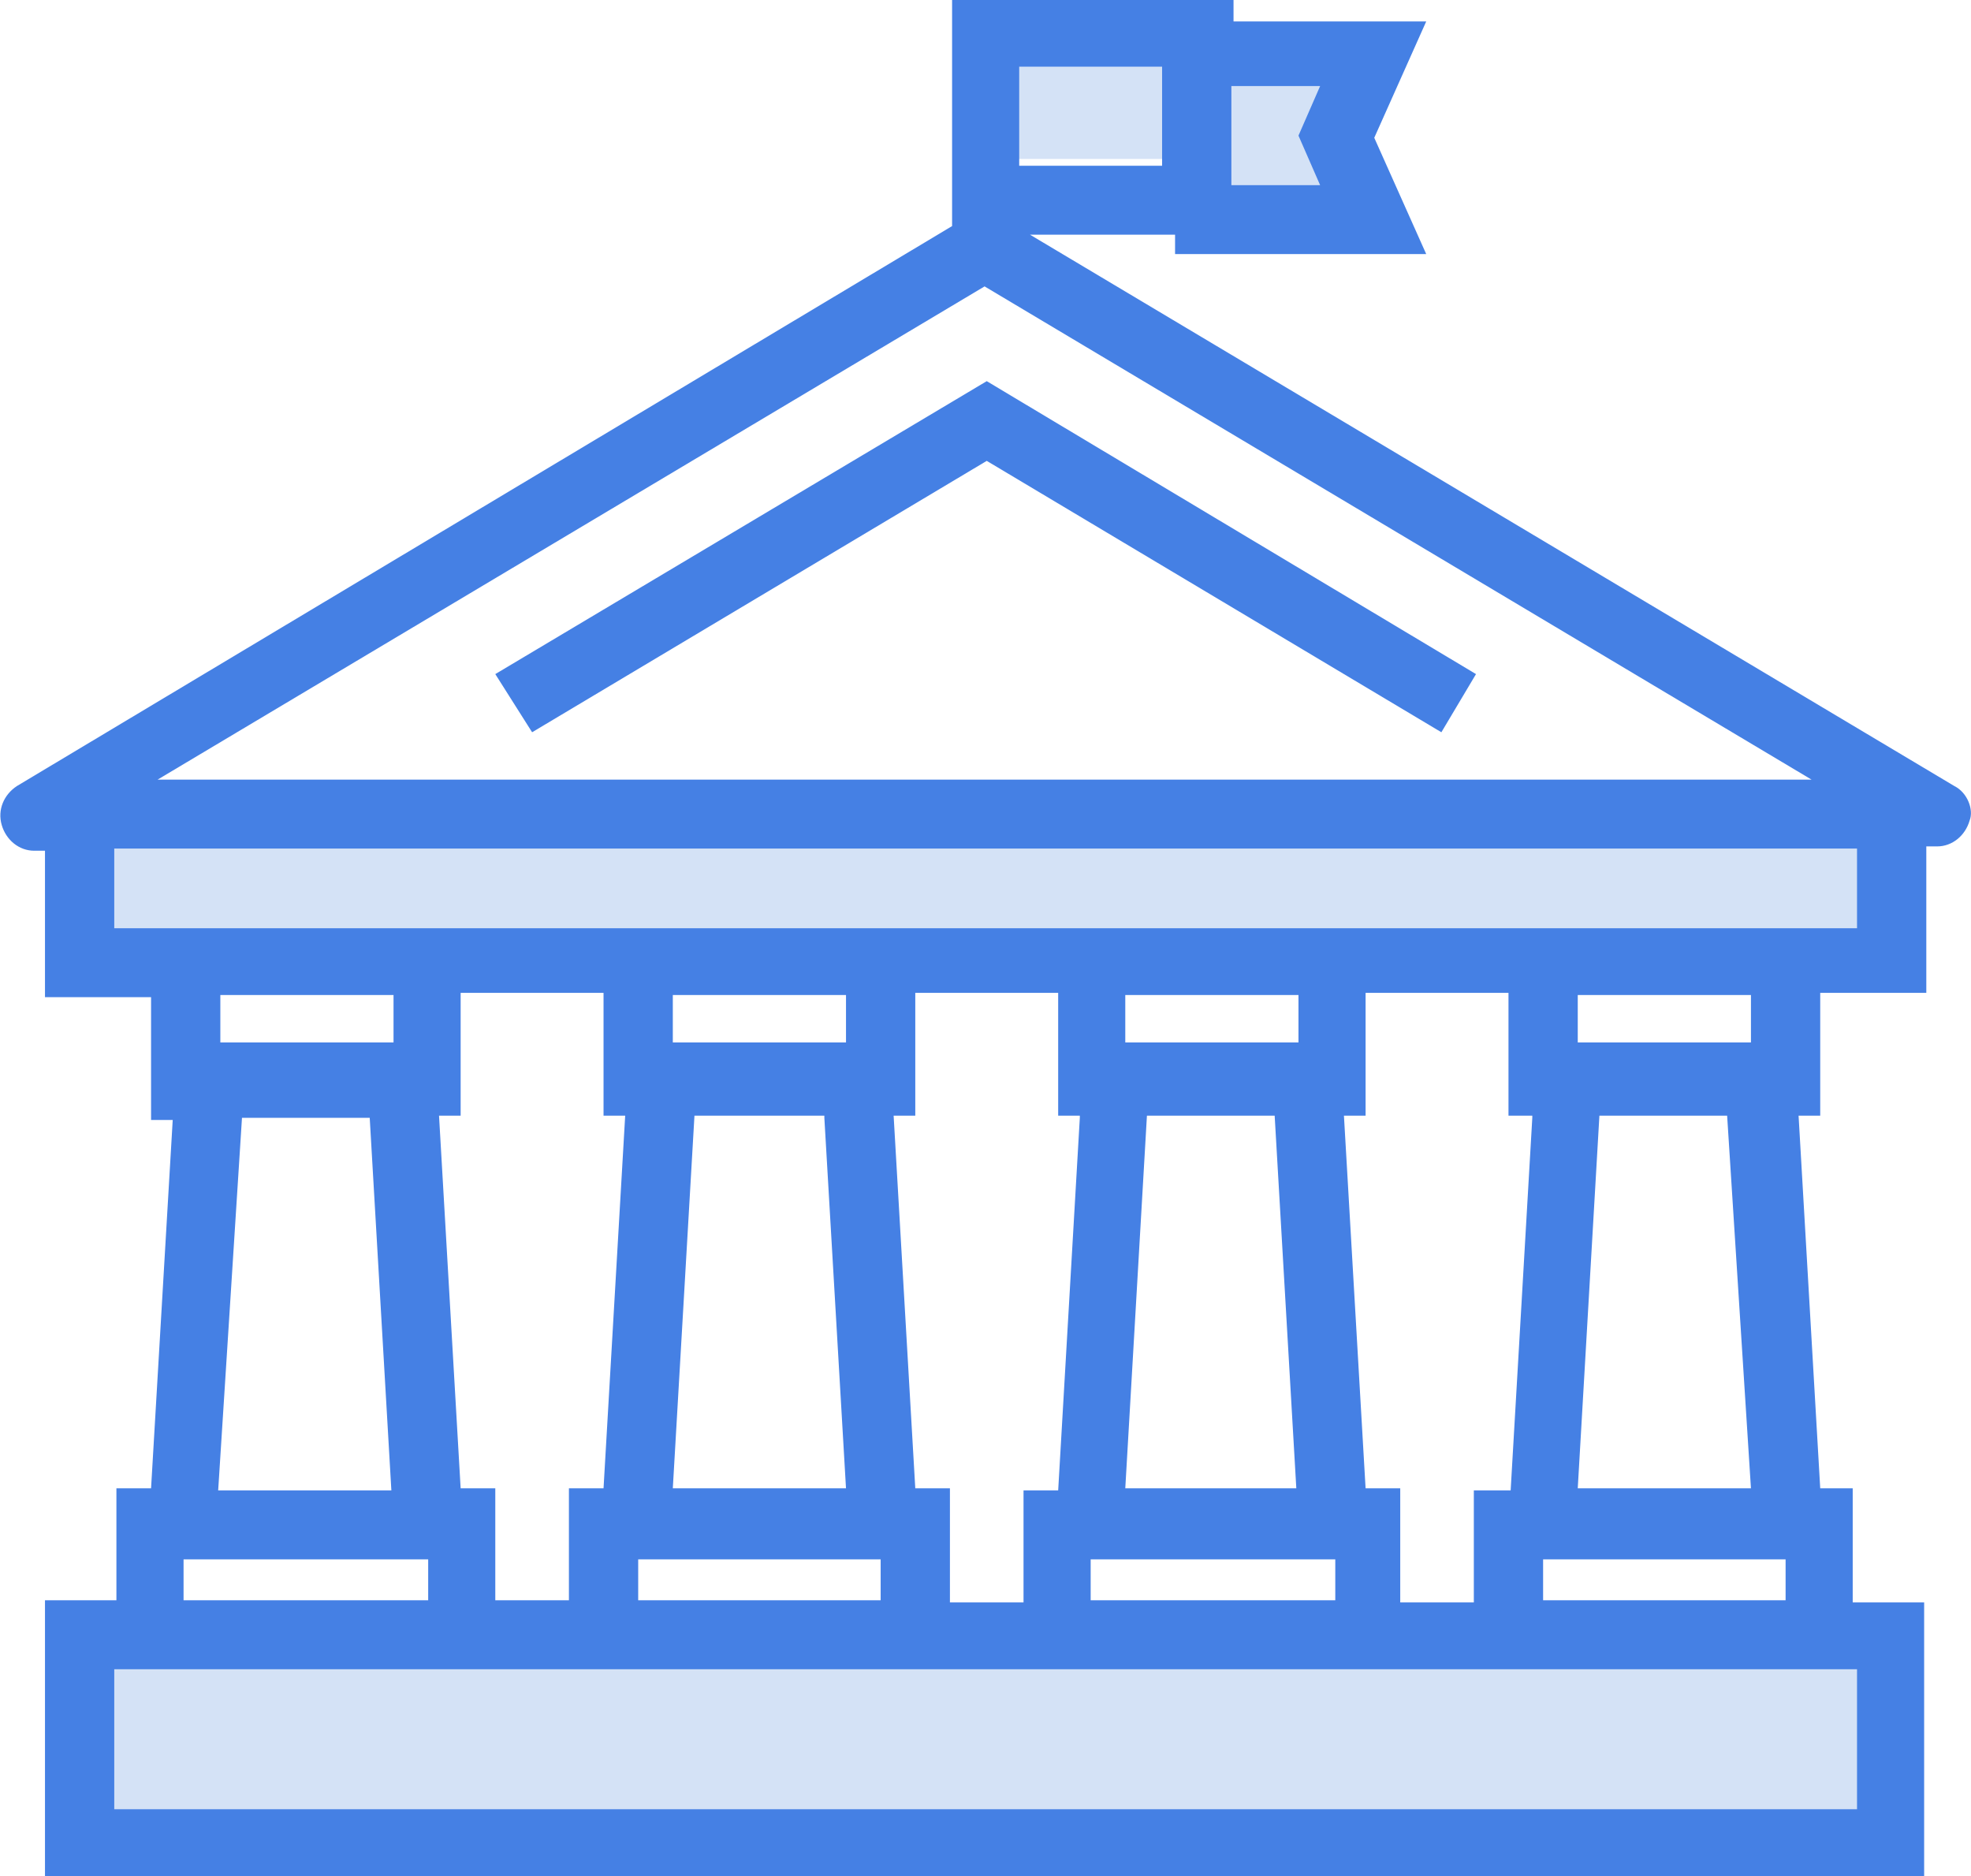
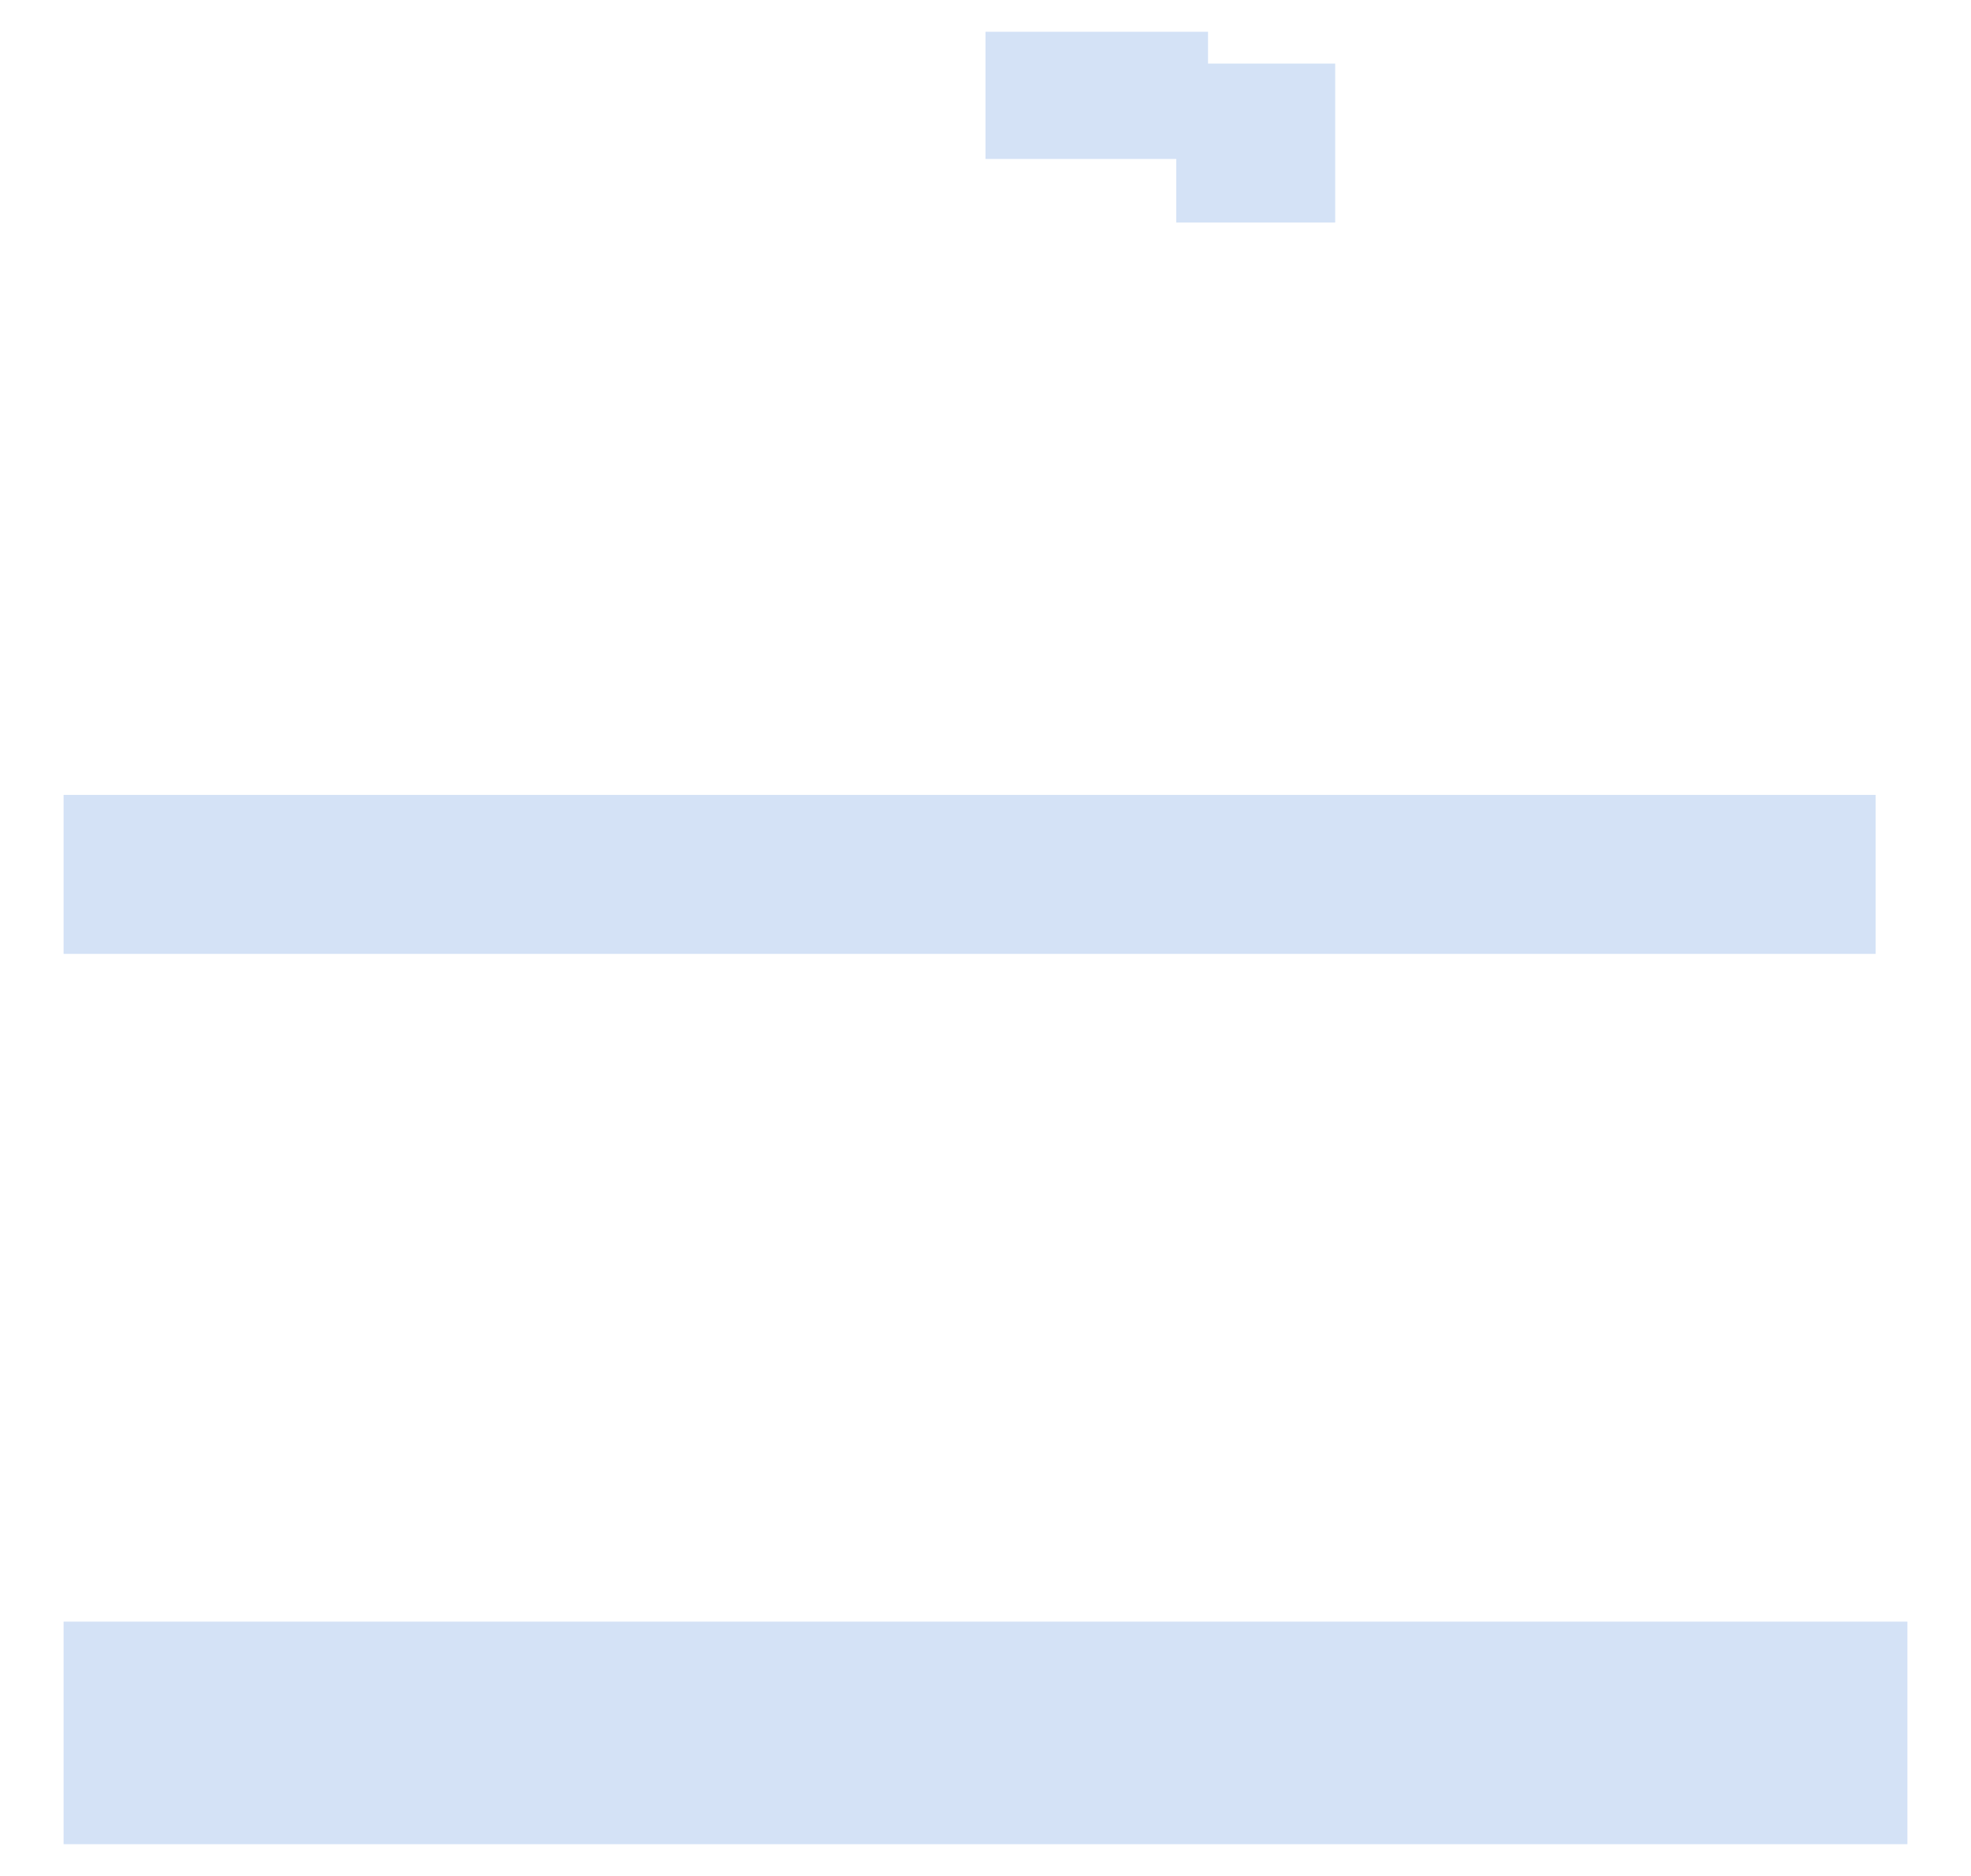
<svg xmlns="http://www.w3.org/2000/svg" width="62" height="59">
  <path fill="#D4E2F6" fill-rule="evenodd" d="M2 57.999v-7h58v7H2zm0-33h57v5H2v-5zm35-20h-6v-4h7v1h4v5h-5v-2z" />
-   <path fill="#4580E4" fill-rule="evenodd" d="M61.956 25.806c-.136.474-.545.813-1.021.813h-.341v4.606h-3.337v3.862h-.681l.681 11.719h1.022v3.59h2.247v8.603H1.415v-8.671h2.247v-3.522h1.09l.681-11.584h-.681v-3.861H1.415v-4.606h-.34c-.477 0-.886-.339-1.022-.813-.136-.475.068-.949.477-1.22L29.949 7.11V-.003h8.853v.678h6.061l-1.634 3.658 1.634 3.657h-7.9v-.609h-4.562l29.078 17.341c.409.204.613.745.477 1.084zM38.734 5.823h2.792l-.681-1.558.681-1.558h-2.792v3.116zM3.594 52.496v4.403h54.821v-4.403H3.594zm50.735-17.409h-4.018l-.681 11.719h5.448l-.749-11.719zm.749-2.303v-1.491H49.63v1.491h5.448zM48.54 49.041v1.287h7.628v-1.287H48.54zm-6.265-13.954l.681 11.719h1.09v3.59h2.315v-3.523h1.158l.681-11.719v-.067h-.749v-3.862h-4.495v3.862h-.681zm-1.43-2.303v-1.491h-5.448v1.491h5.448zm-5.448 14.022h5.38l-.681-11.719h-4.018l-.681 11.719zm-1.089 2.235v1.287H42.003v-1.287h-7.695zM28.11 35.087l.681 11.719h1.09v3.59h2.315v-3.523h1.09l.681-11.719v-.067h-.681v-3.862h-4.495v3.862h-.681zm-2.179.067v-.067h-4.086l-.681 11.719h5.448l-.681-11.652zm.681-2.37v-1.491h-5.448v1.491h5.448zm-6.537 16.257v1.287h7.627v-1.287h-7.627zM13.81 35.087l.68 11.719h1.09v3.522h2.316v-3.522h1.089l.681-11.719h-.681v-3.862H14.49v3.862h-.68zm-6.879-2.303h5.448v-1.491H6.931v1.491zm-.068 14.089h5.448l-.681-11.719H7.612l-.749 11.719zm-1.089 2.168v1.287h7.695v-1.287H5.774zM36.555 5.213V2.097H32.06v3.116h4.495zm-5.584 3.794L4.957 24.519h52.028L30.971 9.007zm27.444 17.68H3.594v2.506h54.821v-2.506zm-27.376-14.7l15.39 9.213-1.089 1.829-14.301-8.535-14.301 8.535L15.58 21.2l15.459-9.213z" />
</svg>